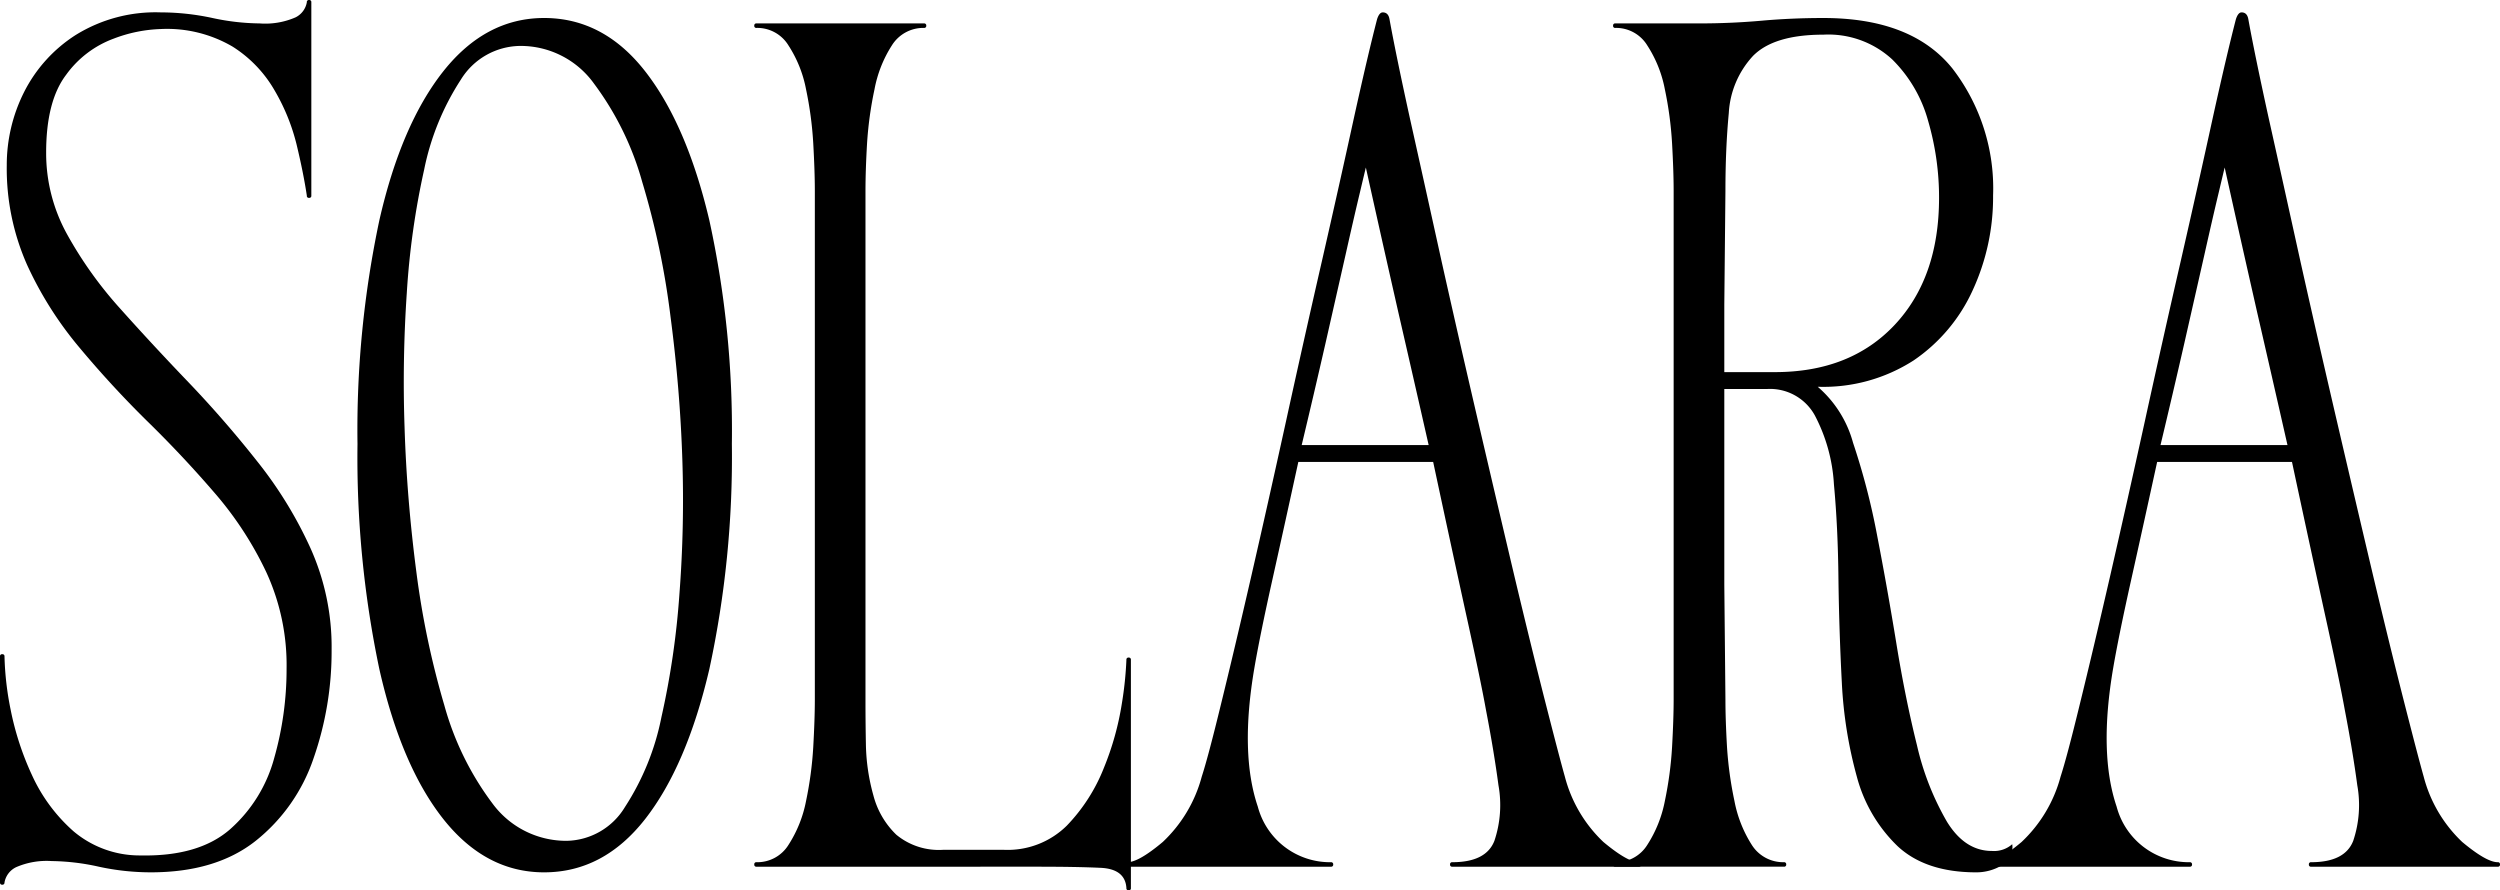
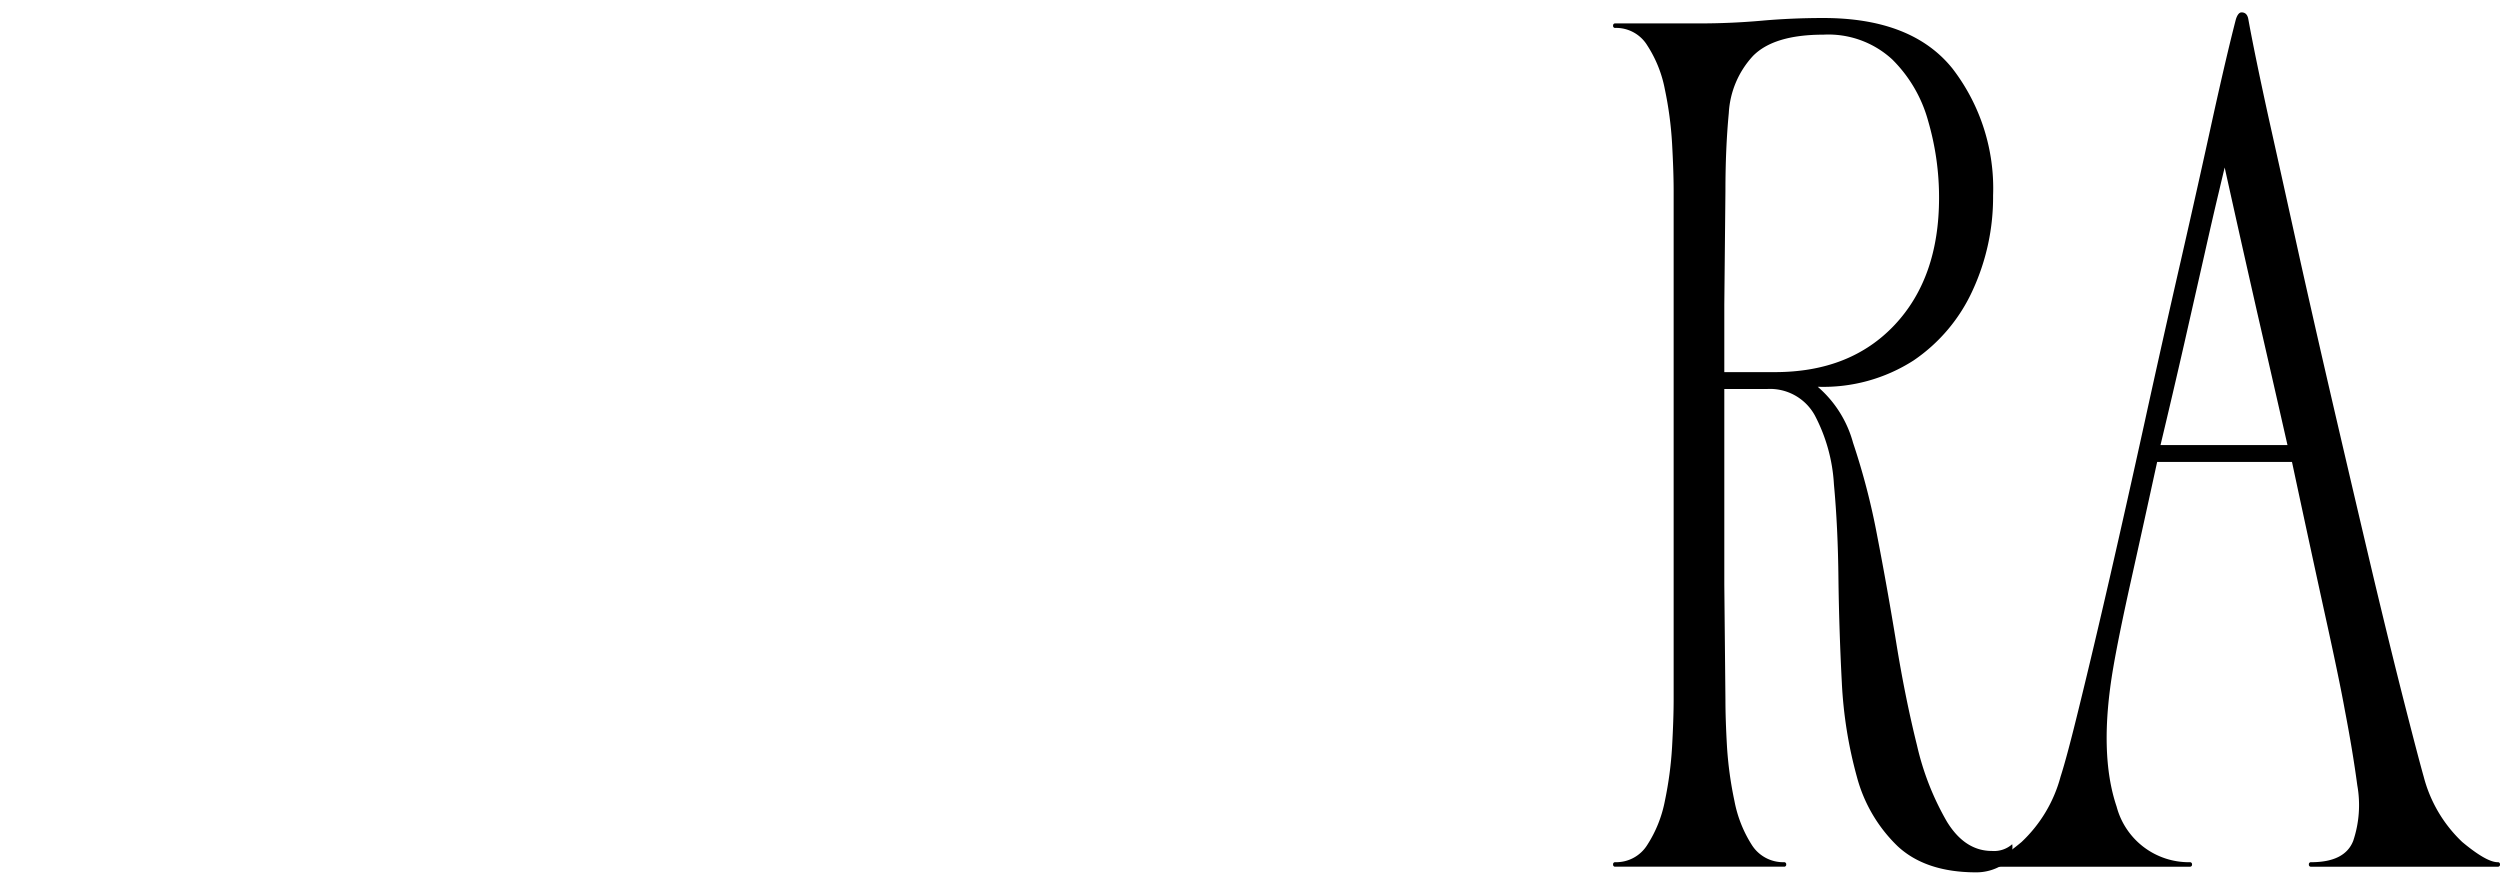
<svg xmlns="http://www.w3.org/2000/svg" viewBox="0 0 231.36 82.396" data-name="Capa 1" id="Capa_1">
-   <path transform="translate(-16.089 -10.736)" d="M16.089,71.486a.185.185,0,0,1,.208-.208.187.187,0,0,1,.208.208,27.966,27.966,0,0,0,.562,4.896,26.73,26.73,0,0,0,1.979,6.083,15.48,15.48,0,0,0,3.854,5.208,9.487,9.487,0,0,0,6.188,2.229q5.414.109,8.312-2.438a13.47,13.47,0,0,0,4.062-6.562A30.008,30.008,0,0,0,42.61,72.631a20.54,20.54,0,0,0-1.875-8.938,32.213,32.213,0,0,0-4.833-7.396q-2.961-3.438-6.25-6.646-3.273-3.227-6.229-6.771a33.612,33.612,0,0,1-4.833-7.646,21.996,21.996,0,0,1-1.875-9.208,15,15,0,0,1,1.604-6.771A13.456,13.456,0,0,1,23.11,13.965a14.016,14.016,0,0,1,7.854-2.083,22.756,22.756,0,0,1,4.792.521,21.446,21.446,0,0,0,4.354.5,7,7,0,0,0,3.333-.562,1.927,1.927,0,0,0,1.042-1.396.185.185,0,0,1,.208-.208.187.187,0,0,1,.208.208V28.84a.185.185,0,0,1-.208.208.183.183,0,0,1-.208-.208q-.312-2.078-.938-4.688a18.75,18.75,0,0,0-2.042-5.042A11.656,11.656,0,0,0,37.61,15.048a11.989,11.989,0,0,0-6.646-1.625,13.337,13.337,0,0,0-4.375.896,9.446,9.446,0,0,0-4.375,3.333Q20.354,20.09,20.36,24.881a15.481,15.481,0,0,0,1.917,7.5,36.927,36.927,0,0,0,4.938,6.917q3.016,3.375,6.354,6.854,3.328,3.484,6.333,7.292a38.102,38.102,0,0,1,4.938,8.062,22.291,22.291,0,0,1,1.938,9.354A30.026,30.026,0,0,1,45.11,80.902a16.495,16.495,0,0,1-5.354,7.646q-3.688,2.922-9.729,2.917a22.684,22.684,0,0,1-4.792-.521A20.936,20.936,0,0,0,20.88,90.423a7.09,7.09,0,0,0-3.292.562,1.947,1.947,0,0,0-1.083,1.417.187.187,0,0,1-.208.208.185.185,0,0,1-.208-.208Z" />
-   <path transform="translate(-16.089 -10.736)" d="M49.173,51.819a93.502,93.502,0,0,1,2.021-20.688Q53.209,22.28,57.111,17.34q3.914-4.938,9.333-4.938,5.5,0,9.354,4.938,3.852,4.937,5.938,13.792a91.101,91.101,0,0,1,2.083,20.688,92.844,92.844,0,0,1-2.083,20.833q-2.086,8.938-5.938,13.875-3.86,4.937-9.354,4.938-5.422,0-9.333-4.938Q53.212,81.59,51.194,72.652A95.291,95.291,0,0,1,49.173,51.819ZM64.256,14.986a6.526,6.526,0,0,0-5.521,3.125A23.912,23.912,0,0,0,55.34,26.444,72.98,72.98,0,0,0,53.736,37.84a121.812,121.812,0,0,0-.208,12.417Q53.73,56.819,54.611,63.59a79.136,79.136,0,0,0,2.604,12.438,27.109,27.109,0,0,0,4.479,9.104,8.467,8.467,0,0,0,6.833,3.417,6.436,6.436,0,0,0,5.396-3.125,23.683,23.683,0,0,0,3.375-8.312,75.651,75.651,0,0,0,1.667-11.396,113.741,113.741,0,0,0,.271-12.438q-.211-6.539-1.104-13.312A74.65,74.65,0,0,0,75.527,27.59a27.503,27.503,0,0,0-4.458-9.104A8.358,8.358,0,0,0,64.256,14.986Z" />
-   <path transform="translate(-16.089 -10.736)" d="M86.101,13.319a.183.183,0,0,1-.208-.208.185.185,0,0,1,.208-.208h15.5a.187.187,0,0,1,.208.208.185.185,0,0,1-.208.208,3.429,3.429,0,0,0-2.979,1.625,11.409,11.409,0,0,0-1.604,4.062,34.184,34.184,0,0,0-.688,5c-.099,1.698-.146,3.167-.146,4.417V75.548c0,1.25.011,2.662.042,4.229a18.664,18.664,0,0,0,.688,4.562,7.755,7.755,0,0,0,2.125,3.646,6.167,6.167,0,0,0,4.333,1.396h5.604a7.794,7.794,0,0,0,5.833-2.229,16.303,16.303,0,0,0,3.438-5.354,26.565,26.565,0,0,0,1.667-5.979,33.297,33.297,0,0,0,.417-4.021.185.185,0,0,1,.208-.208.187.187,0,0,1,.208.208V92.923a.187.187,0,0,1-.208.208.185.185,0,0,1-.208-.208q-.109-1.773-2.396-1.875c-1.531-.073-3.51-.104-5.938-.104H86.101a.183.183,0,0,1-.208-.208.185.185,0,0,1,.208-.208,3.385,3.385,0,0,0,2.958-1.604,11.476,11.476,0,0,0,1.625-4.062,33.836,33.836,0,0,0,.667-5c.094-1.693.146-3.167.146-4.417V28.423c0-1.25-.052-2.719-.146-4.417a33.469,33.469,0,0,0-.667-5,11.319,11.319,0,0,0-1.625-4.062A3.382,3.382,0,0,0,86.101,13.319Z" />
-   <path transform="translate(-16.089 -10.736)" d="M120.22,90.736a.185.185,0,0,1,.208-.208q1.039,0,3.271-1.875a12.845,12.845,0,0,0,3.604-6.042q.602-1.852,1.792-6.75,1.203-4.891,2.771-11.708,1.562-6.812,3.229-14.396,1.664-7.602,3.333-14.875,1.664-7.289,2.958-13.229,1.312-5.938,2.146-9.146c.135-.417.312-.625.521-.625q.516,0,.625.625.602,3.313,1.896,9.208,1.312,5.875,2.917,13.167,1.625,7.274,3.396,14.875,1.766,7.586,3.375,14.396,1.625,6.812,2.875,11.708,1.25,4.898,1.771,6.75a12.732,12.732,0,0,0,3.562,6.042c1.5,1.25,2.594,1.875,3.292,1.875a.187.187,0,0,1,.208.208.185.185,0,0,1-.208.208H150.491a.183.183,0,0,1-.208-.208.185.185,0,0,1,.208-.208c2.083,0,3.38-.656,3.896-1.979a10.39,10.39,0,0,0,.375-5.146q-.422-3.164-1.146-6.917-.523-2.914-1.938-9.312Q150.28,60.782,148.72,53.486H136.241q-1.25,5.734-2.396,10.875-1.148,5.148-1.667,8.167-1.359,7.922.312,12.854a6.909,6.909,0,0,0,6.771,5.146.187.187,0,0,1,.208.208.185.185,0,0,1-.208.208H120.428A.183.183,0,0,1,120.22,90.736Zm22.271-64.5s-.177.729-.521,2.188q-.523,2.172-1.354,5.875-.836,3.687-1.875,8.271-1.047,4.586-2.188,9.354h11.75q-1.461-6.438-2.812-12.312-1.336-5.891-2.167-9.625Q142.488,26.235,142.491,26.235Z" />
  <path transform="translate(-16.089 -10.736)" d="M165.579,13.319a.183.183,0,0,1-.208-.208.185.185,0,0,1,.208-.208h7.792q2.914,0,5.729-.25c1.875-.167,3.781-.25,5.729-.25q8.203,0,11.958,4.688a18.174,18.174,0,0,1,3.75,11.75,20.565,20.565,0,0,1-1.875,8.729,15.681,15.681,0,0,1-5.479,6.521,15.426,15.426,0,0,1-8.875,2.438,10.456,10.456,0,0,1,3.271,5.188,64.214,64.214,0,0,1,2.229,8.583q.938,4.836,1.771,9.938.828,5.109,1.917,9.479a25.29,25.29,0,0,0,2.771,7.062q1.664,2.711,4.167,2.708a2.546,2.546,0,0,0,1.875-.625,1.925,1.925,0,0,1-1,1.979,4.597,4.597,0,0,1-2.333.625q-4.688,0-7.292-2.438a13.856,13.856,0,0,1-3.75-6.396,40.054,40.054,0,0,1-1.396-8.75q-.25-4.789-.312-9.562-.047-4.789-.417-8.75a15.557,15.557,0,0,0-1.771-6.396,4.727,4.727,0,0,0-4.417-2.438h-3.958V64.84l.104,10.604q0,1.875.146,4.417a34.564,34.564,0,0,0,.688,5,11.567,11.567,0,0,0,1.604,4.062,3.432,3.432,0,0,0,2.979,1.604.187.187,0,0,1,.208.208.185.185,0,0,1-.208.208H165.579a.183.183,0,0,1-.208-.208.185.185,0,0,1,.208-.208,3.386,3.386,0,0,0,2.958-1.604,11.48,11.48,0,0,0,1.625-4.062,33.849,33.849,0,0,0,.667-5c.094-1.693.146-3.167.146-4.417V28.423c0-1.25-.052-2.719-.146-4.417a33.482,33.482,0,0,0-.667-5,11.322,11.322,0,0,0-1.625-4.062A3.382,3.382,0,0,0,165.579,13.319Zm19.25.625q-4.586,0-6.521,1.979a8.457,8.457,0,0,0-2.229,5.271q-.312,3.273-.312,7.229l-.104,10.5v6.25H180.35q6.976,0,11.083-4.375,4.102-4.375,4.104-11.75a25.249,25.249,0,0,0-1-7.083,12.729,12.729,0,0,0-3.333-5.729A8.717,8.717,0,0,0,184.829,13.944Z" />
  <path transform="translate(-16.089 -10.736)" d="M199.699,90.736a.185.185,0,0,1,.208-.208q1.039,0,3.271-1.875a12.846,12.846,0,0,0,3.604-6.042q.602-1.852,1.792-6.75,1.203-4.891,2.771-11.708,1.562-6.812,3.229-14.396,1.664-7.602,3.333-14.875,1.664-7.289,2.958-13.229,1.312-5.938,2.146-9.146c.136-.417.312-.625.521-.625q.515,0,.625.625.602,3.313,1.896,9.208,1.312,5.875,2.917,13.167,1.625,7.274,3.396,14.875,1.766,7.586,3.375,14.396,1.625,6.812,2.875,11.708,1.25,4.898,1.771,6.75a12.733,12.733,0,0,0,3.562,6.042c1.5,1.25,2.594,1.875,3.292,1.875a.187.187,0,0,1,.208.208.185.185,0,0,1-.208.208H229.97a.183.183,0,0,1-.208-.208.185.185,0,0,1,.208-.208c2.083,0,3.38-.656,3.896-1.979a10.39,10.39,0,0,0,.375-5.146q-.422-3.164-1.146-6.917-.523-2.914-1.938-9.312-1.398-6.391-2.958-13.688H215.72q-1.25,5.734-2.396,10.875-1.148,5.148-1.667,8.167-1.359,7.922.312,12.854a6.909,6.909,0,0,0,6.771,5.146.187.187,0,0,1,.208.208.185.185,0,0,1-.208.208H199.907A.183.183,0,0,1,199.699,90.736Zm22.271-64.5s-.177.729-.521,2.188q-.523,2.172-1.354,5.875-.836,3.687-1.875,8.271-1.047,4.586-2.188,9.354h11.75q-1.461-6.438-2.812-12.312-1.336-5.891-2.167-9.625Q221.967,26.235,221.97,26.235Z" />
</svg>